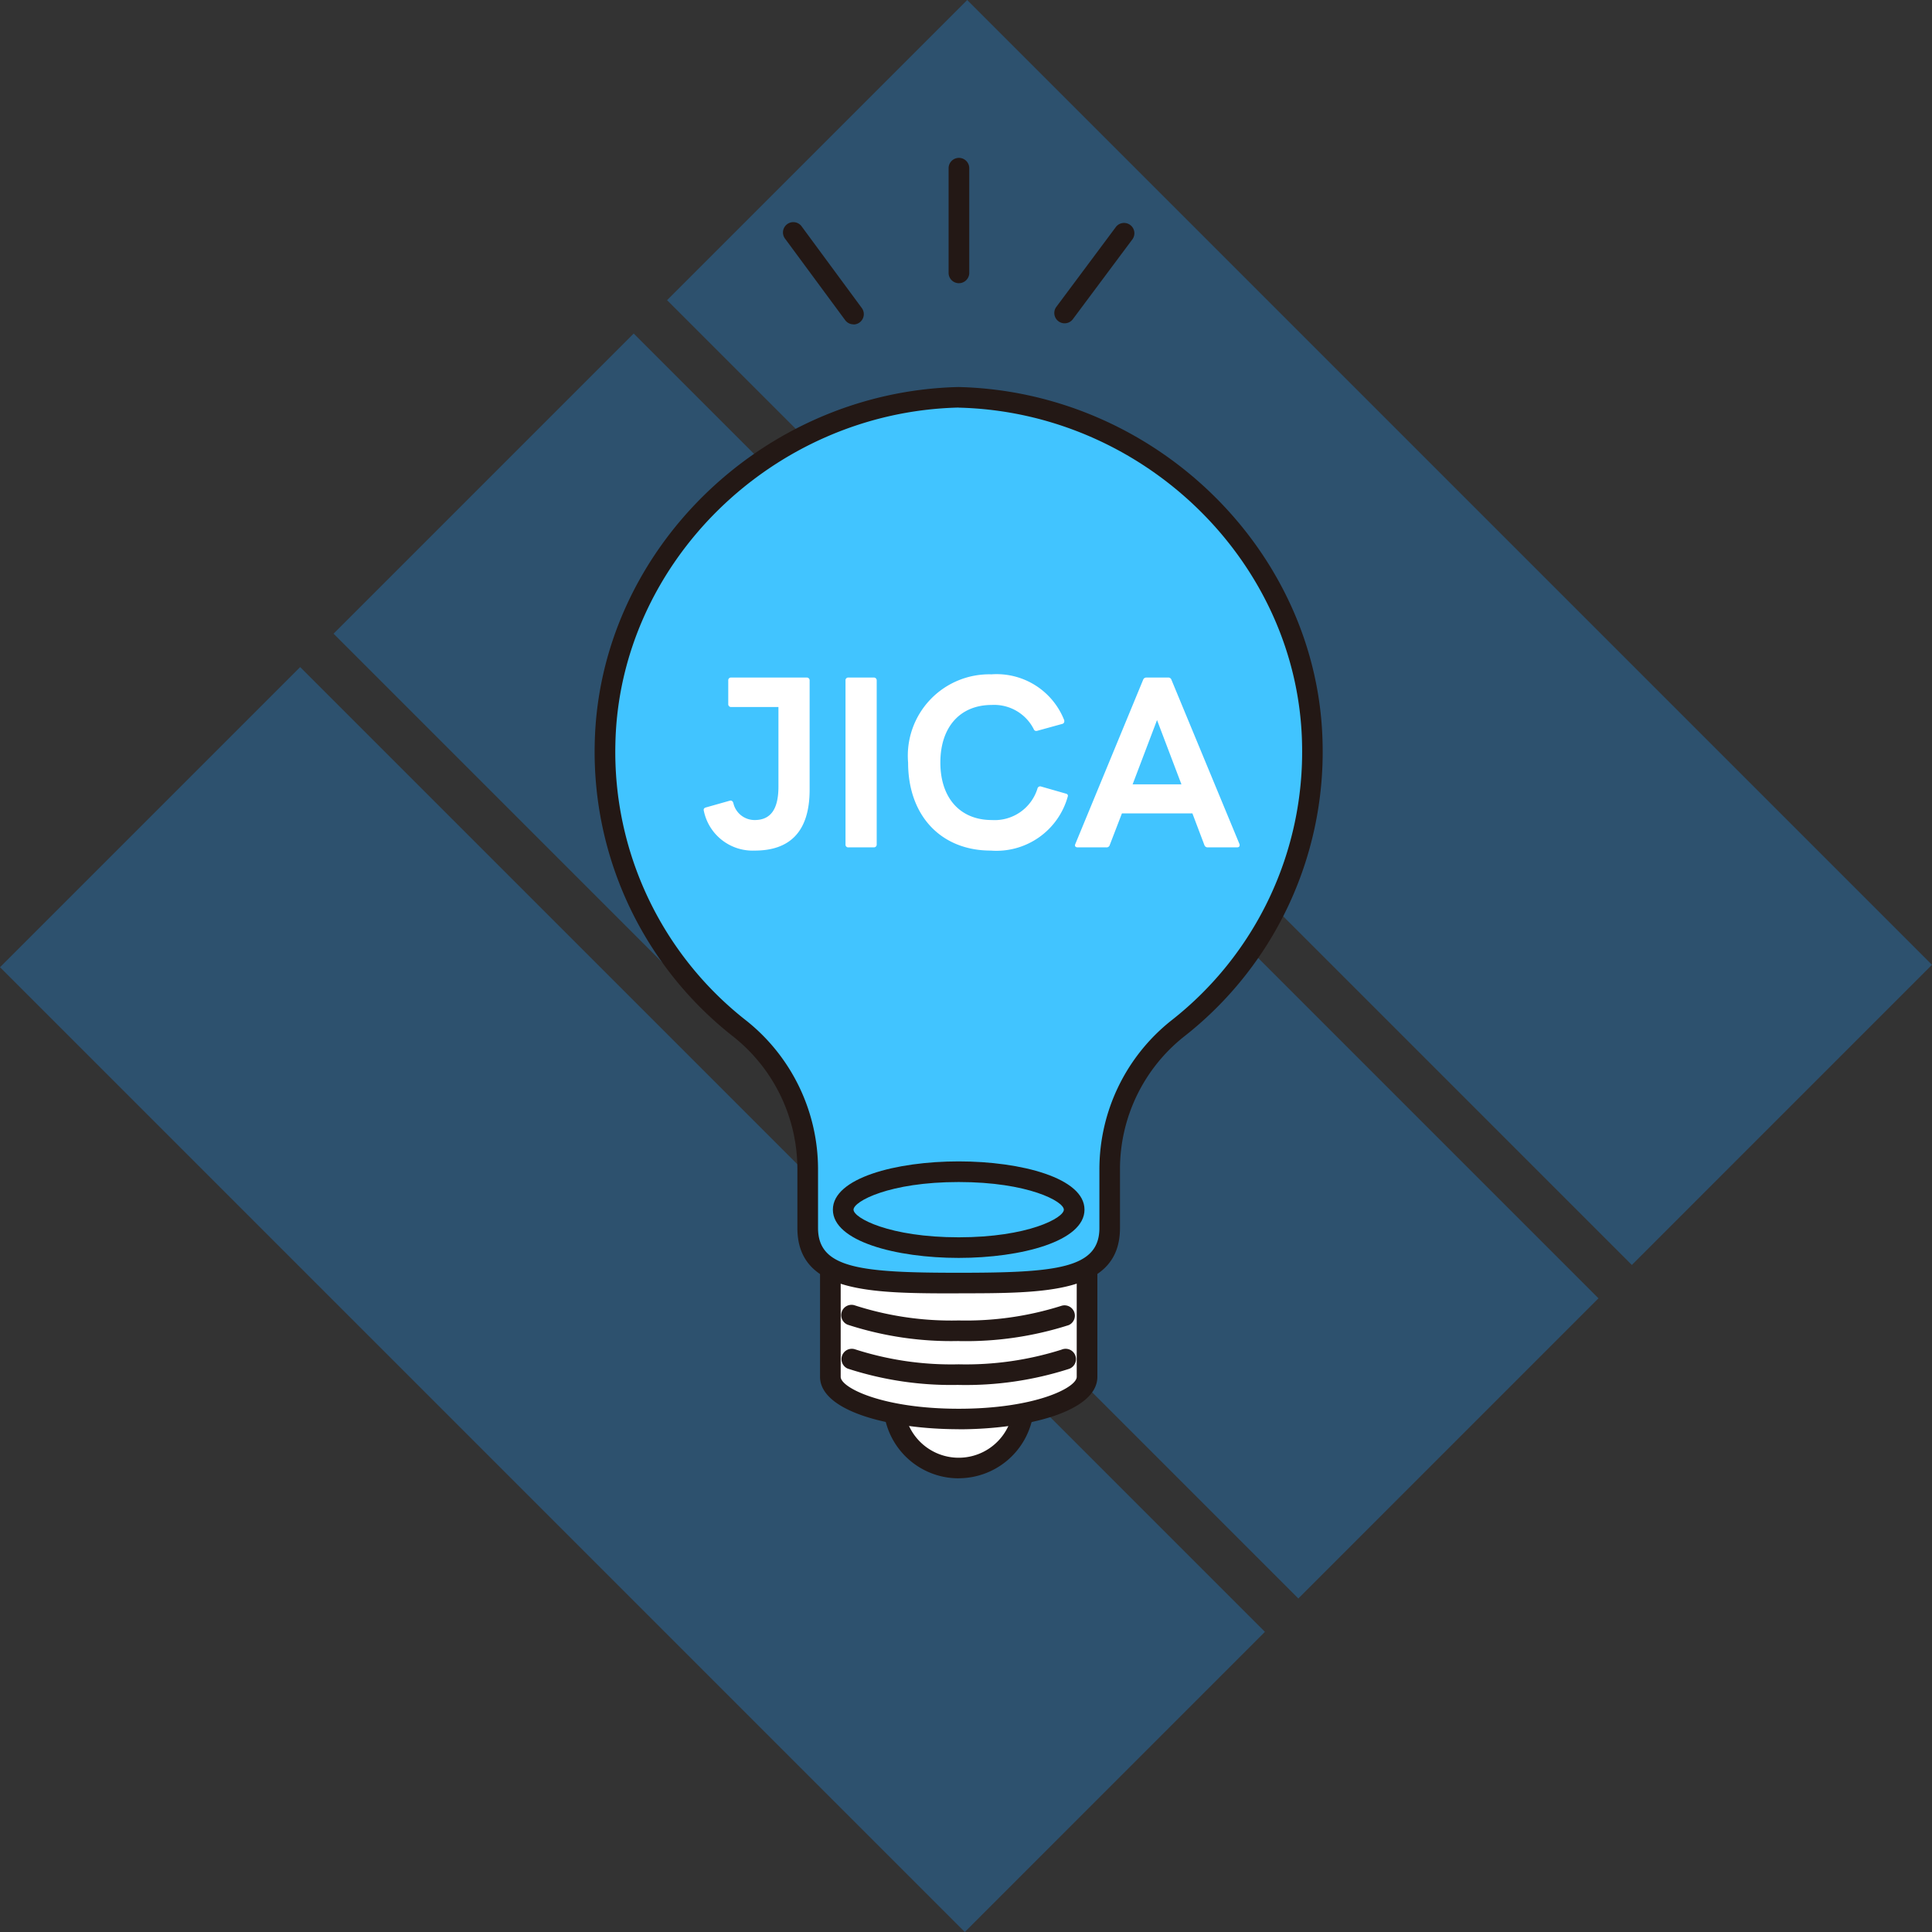
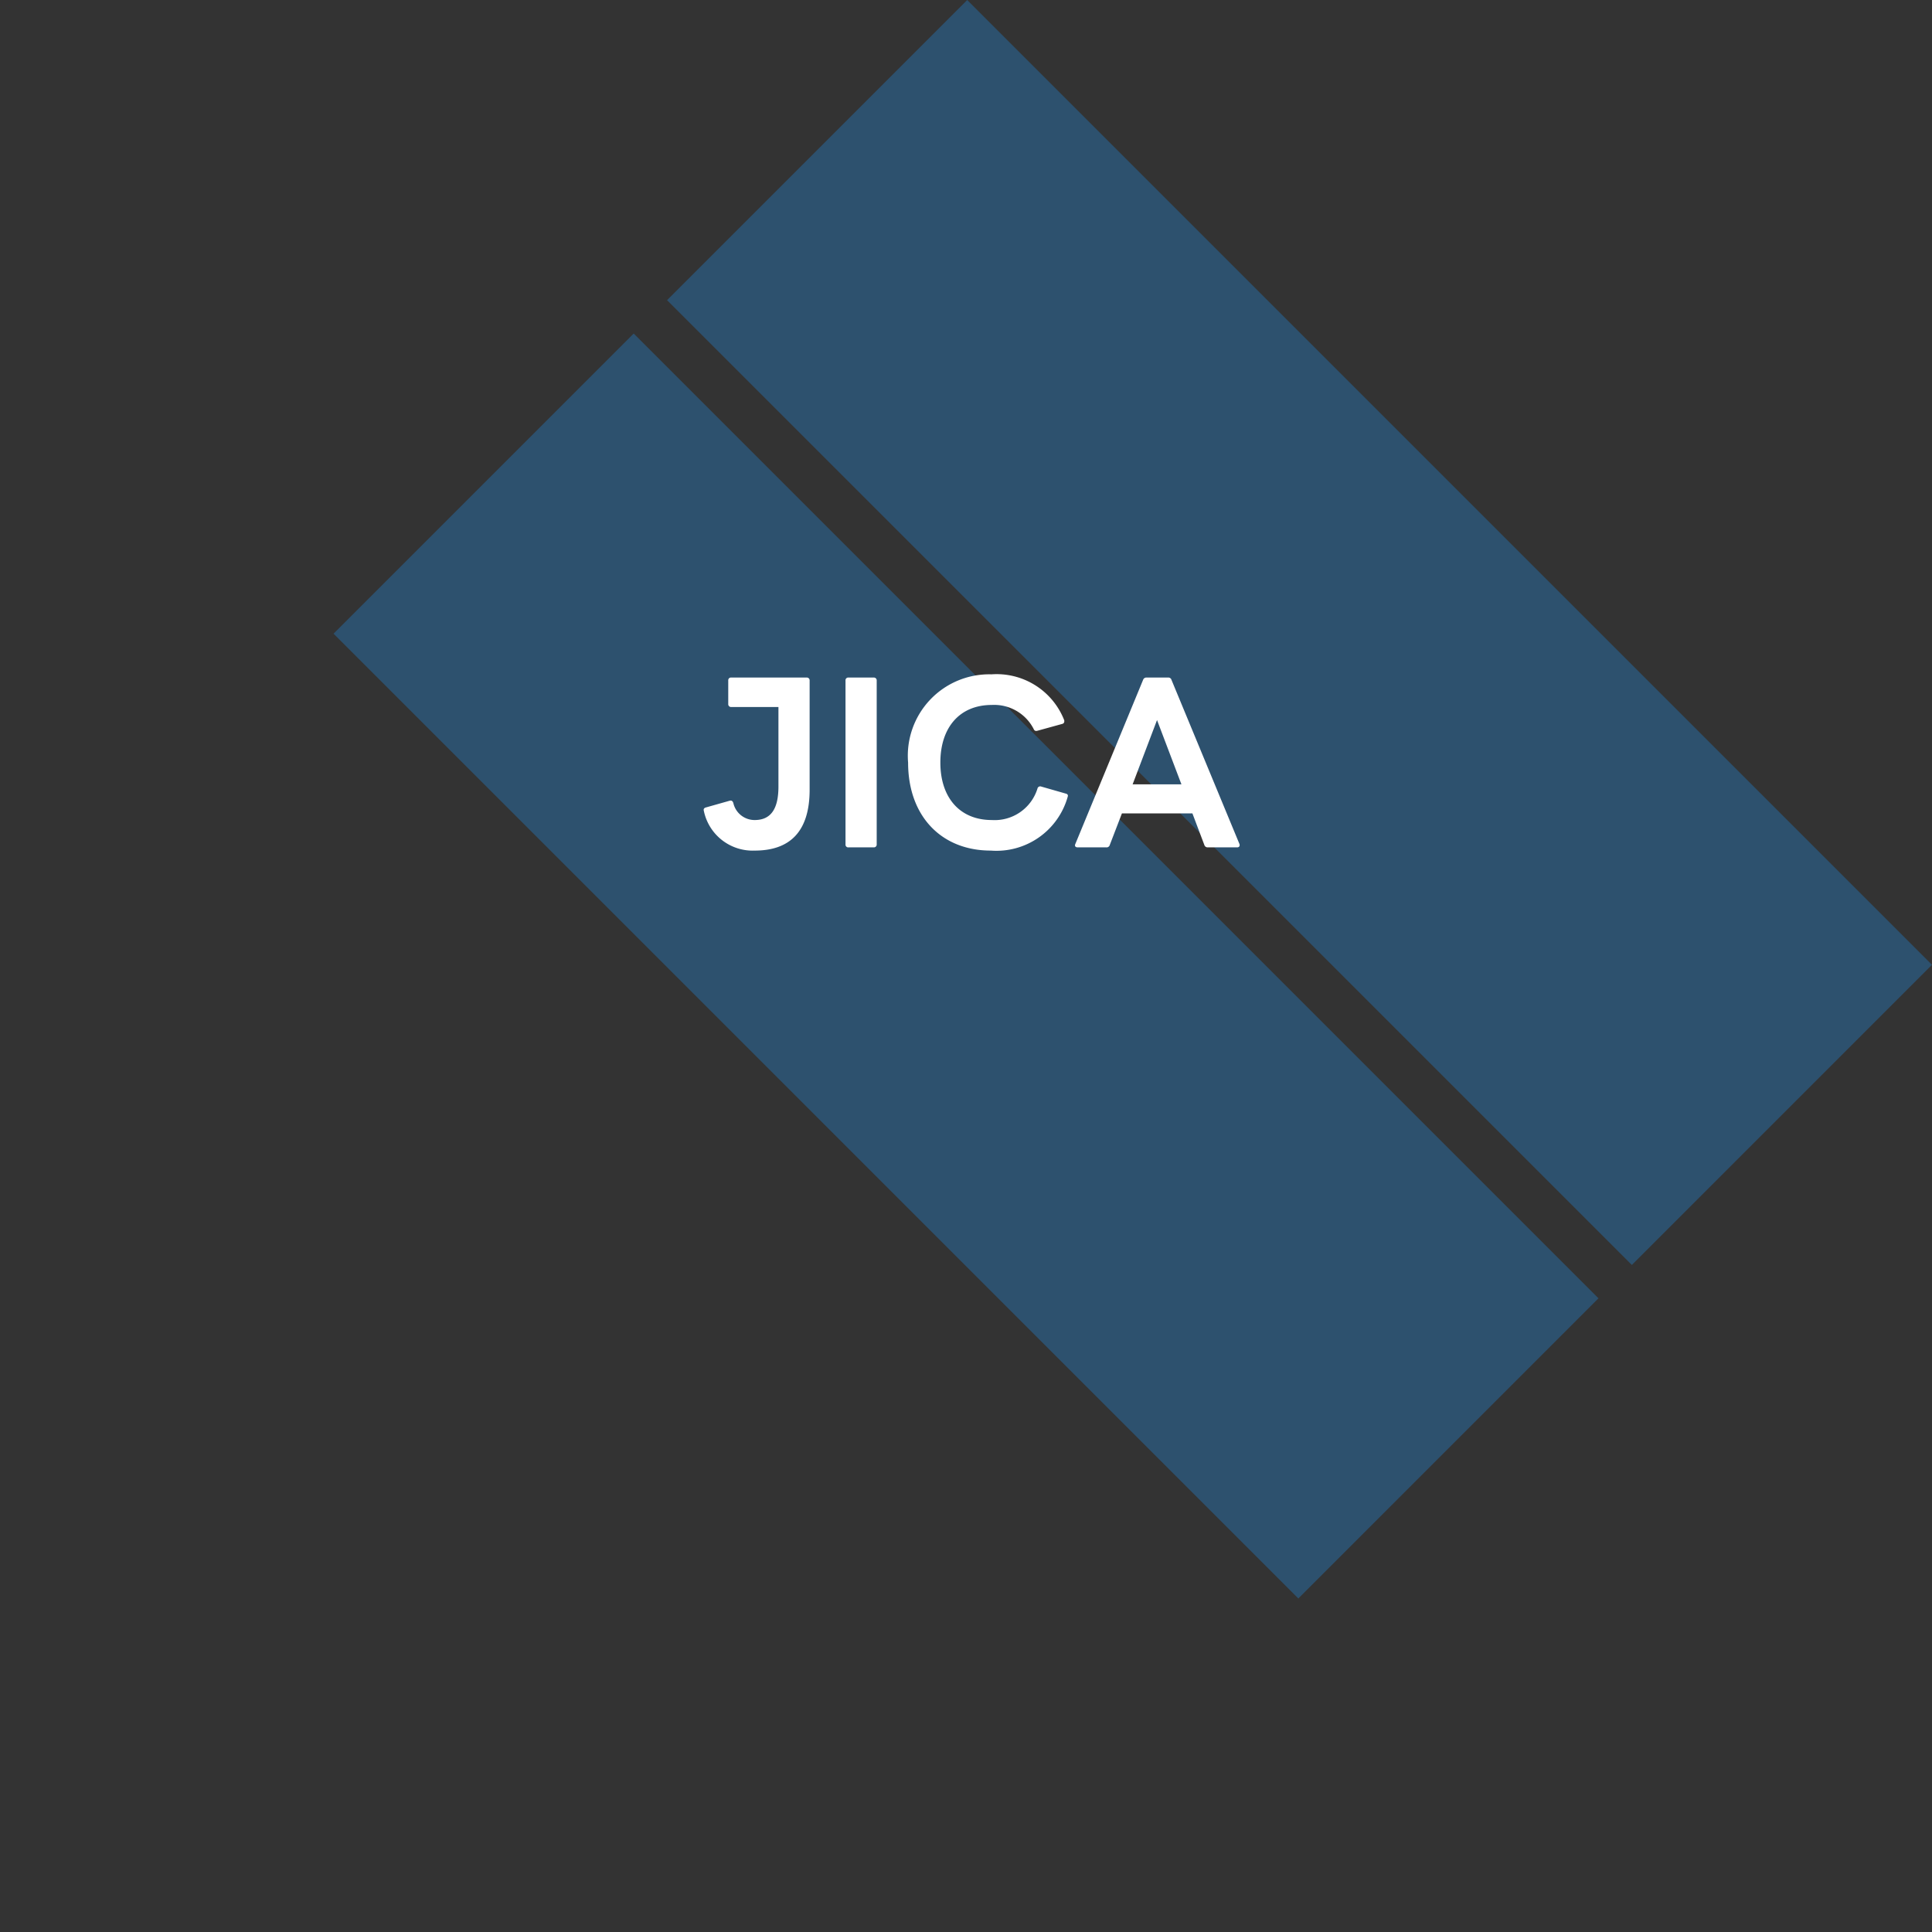
<svg xmlns="http://www.w3.org/2000/svg" width="102.889" height="102.889" viewBox="0 0 102.889 102.889">
  <rect x="0" y="0" width="102.889" height="102.889" fill="#333333" stroke="none" />
  <defs>
    <clipPath id="a">
-       <path data-name="長方形 4750" fill="none" d="M0 0h38.766v70.319H0z" />
-     </clipPath>
+       </clipPath>
  </defs>
  <g data-name="グループ 13158">
    <g data-name="グループ 350" opacity=".4">
      <g data-name="グループ 336" fill="#227cc5">
-         <path data-name="長方形 4754" d="m0 51.509 15.985-15.985 51.38 51.38-15.984 15.986z" />
        <path data-name="長方形 4755" d="M35.524 15.985 51.509 0l51.38 51.38-15.984 15.986z" />
        <path data-name="長方形 4756" d="m17.762 33.747 15.985-15.985 51.38 51.38-15.984 15.986z" />
      </g>
    </g>
    <g data-name="グループ 499">
      <g data-name="グループ 502">
        <g data-name="グループ 330">
          <g data-name="グループ 329" clip-path="url(#a)" transform="translate(31.672 8.409)">
            <path data-name="パス 608" d="M22.846 66.308a3.462 3.462 0 1 1-3.462-3.462 3.462 3.462 0 0 1 3.462 3.462" fill="#fff" />
            <path data-name="パス 609" d="M12.549 56.489v8.421c0 1.24 3.06 2.245 6.834 2.245s6.834-1.005 6.834-2.245v-8.421Z" fill="#fff" />
-             <path data-name="パス 610" d="M19.383 59.92c4.441 0 8.041 0 8.041-2.933v-3.112a9.5 9.5 0 0 1 3.588-7.483 18.8 18.8 0 0 0 7.2-15.177c-.189-10.026-8.805-18.228-18.83-18.465C9.358 12.988.741 21.189.553 31.214a18.8 18.8 0 0 0 7.2 15.177 9.5 9.5 0 0 1 3.588 7.483v3.112c0 2.933 3.6 2.933 8.041 2.933" fill="#41c4ff" />
            <path data-name="パス 611" d="M19.383 58.581c-3.329 0-6.7-.883-6.7-2.57s3.371-2.57 6.7-2.57 6.7.883 6.7 2.57-3.371 2.57-6.7 2.57m0-4.041c-3.7 0-5.6 1.032-5.6 1.472s1.906 1.472 5.6 1.472 5.6-1.031 5.6-1.472-1.906-1.472-5.6-1.472" fill="#231815" />
            <path data-name="パス 612" d="M19.383 65.344a17.8 17.8 0 0 1-5.91-.868.55.55 0 0 1 .388-1.028 16.7 16.7 0 0 0 5.522.8 16.862 16.862 0 0 0 5.476-.781.55.55 0 1 1 .381 1.03 17.958 17.958 0 0 1-5.856.849" fill="#231815" />
            <path data-name="パス 613" d="M19.383 63.007a17.8 17.8 0 0 1-5.91-.868.549.549 0 0 1 .388-1.027 16.71 16.71 0 0 0 5.522.8 16.858 16.858 0 0 0 5.476-.781.55.55 0 0 1 .381 1.03 17.962 17.962 0 0 1-5.856.849" fill="#231815" />
            <path data-name="パス 614" d="M19.383 60.47c-4.609 0-8.59 0-8.59-3.482v-3.112a9.013 9.013 0 0 0-3.378-7.052A19.247 19.247 0 0 1 0 31.206C.2 20.975 8.884 12.45 19.37 12.202c10.512.248 19.2 8.773 19.393 19a19.246 19.246 0 0 1-7.412 15.618 9.013 9.013 0 0 0-3.378 7.052v3.112c0 3.482-3.981 3.482-8.59 3.482m-.013-47.17c-9.88.238-18.087 8.28-18.27 17.93a18.156 18.156 0 0 0 6.993 14.735 10.12 10.12 0 0 1 3.8 7.915v3.112c0 2.158 2.283 2.384 7.492 2.384s7.492-.226 7.492-2.384v-3.112a10.12 10.12 0 0 1 3.8-7.915 18.157 18.157 0 0 0 6.992-14.734c-.182-9.651-8.389-17.693-18.295-17.927" fill="#231815" />
            <path data-name="パス 615" d="M19.383 70.319a4.005 4.005 0 0 1-3.89-3.03.55.55 0 0 1 1.065-.268 2.914 2.914 0 0 0 5.68-.125.55.55 0 0 1 1.076.22 4.024 4.024 0 0 1-3.93 3.2" fill="#231815" />
            <path data-name="パス 616" d="M19.383 67.704c-3.669 0-7.384-.96-7.384-2.794v-5.566a.55.55 0 0 1 1.1 0v5.57c0 .576 2.218 1.7 6.285 1.7s6.285-1.12 6.285-1.7v-5.5a.55.55 0 1 1 1.1 0v5.5c0 1.835-3.714 2.794-7.384 2.794" fill="#231815" />
-             <path data-name="パス 617" d="M19.395 6.673a.549.549 0 0 1-.549-.549V.549a.55.55 0 1 1 1.1 0v5.574a.549.549 0 0 1-.549.549" fill="#231815" />
            <path data-name="パス 618" d="M25.024 8.809a.549.549 0 0 1-.44-.877l3.183-4.27a.55.55 0 0 1 .881.656l-3.184 4.27a.548.548 0 0 1-.441.221" fill="#231815" />
            <path data-name="パス 619" d="M13.78 8.864a.548.548 0 0 1-.442-.223l-3.221-4.366a.55.55 0 0 1 .885-.651l3.221 4.371a.549.549 0 0 1-.442.875" fill="#231815" />
          </g>
        </g>
        <path data-name="パス 813" d="M40.193 45.298c1.832 0 2.924-.967 2.924-3.242v-5.814a.149.149 0 0 0-.159-.159h-4.016a.144.144 0 0 0-.159.159v1.251a.149.149 0 0 0 .159.159h2.514v4.232c0 1.07-.319 1.787-1.263 1.787a1.161 1.161 0 0 1-1.138-.9c-.023-.08-.068-.137-.148-.137l-.045.008-1.263.357c-.079.023-.125.057-.125.137l.011.057a2.653 2.653 0 0 0 2.708 2.105Zm4.994-.171h1.343a.149.149 0 0 0 .159-.159v-8.726a.149.149 0 0 0-.159-.159h-1.343a.144.144 0 0 0-.159.159v8.726a.144.144 0 0 0 .159.159Zm7.577.171a3.942 3.942 0 0 0 4.1-2.878c.023-.08-.011-.137-.114-.159l-1.308-.375a.148.148 0 0 0-.193.114 2.385 2.385 0 0 1-2.428 1.671c-1.718 0-2.742-1.206-2.742-3.06s1.013-3.069 2.742-3.069a2.364 2.364 0 0 1 2.23 1.286.143.143 0 0 0 .137.1l.057-.011 1.32-.364a.137.137 0 0 0 .114-.148.144.144 0 0 0-.011-.068 3.866 3.866 0 0 0-3.87-2.425 4.337 4.337 0 0 0-4.437 4.7c0 2.843 1.764 4.686 4.403 4.686Zm4.63-.171h1.524a.172.172 0 0 0 .182-.125l.648-1.684h3.754l.637 1.684a.18.18 0 0 0 .182.125h1.559c.091 0 .137-.046.137-.114a.144.144 0 0 0-.011-.068l-3.618-8.737a.172.172 0 0 0-.182-.125h-1.149a.18.18 0 0 0-.182.125l-3.606 8.734c-.057.117.011.185.125.185Zm2.924-3.356 1.3-3.424 1.3 3.424Z" fill="#fff" />
      </g>
    </g>
  </g>
</svg>